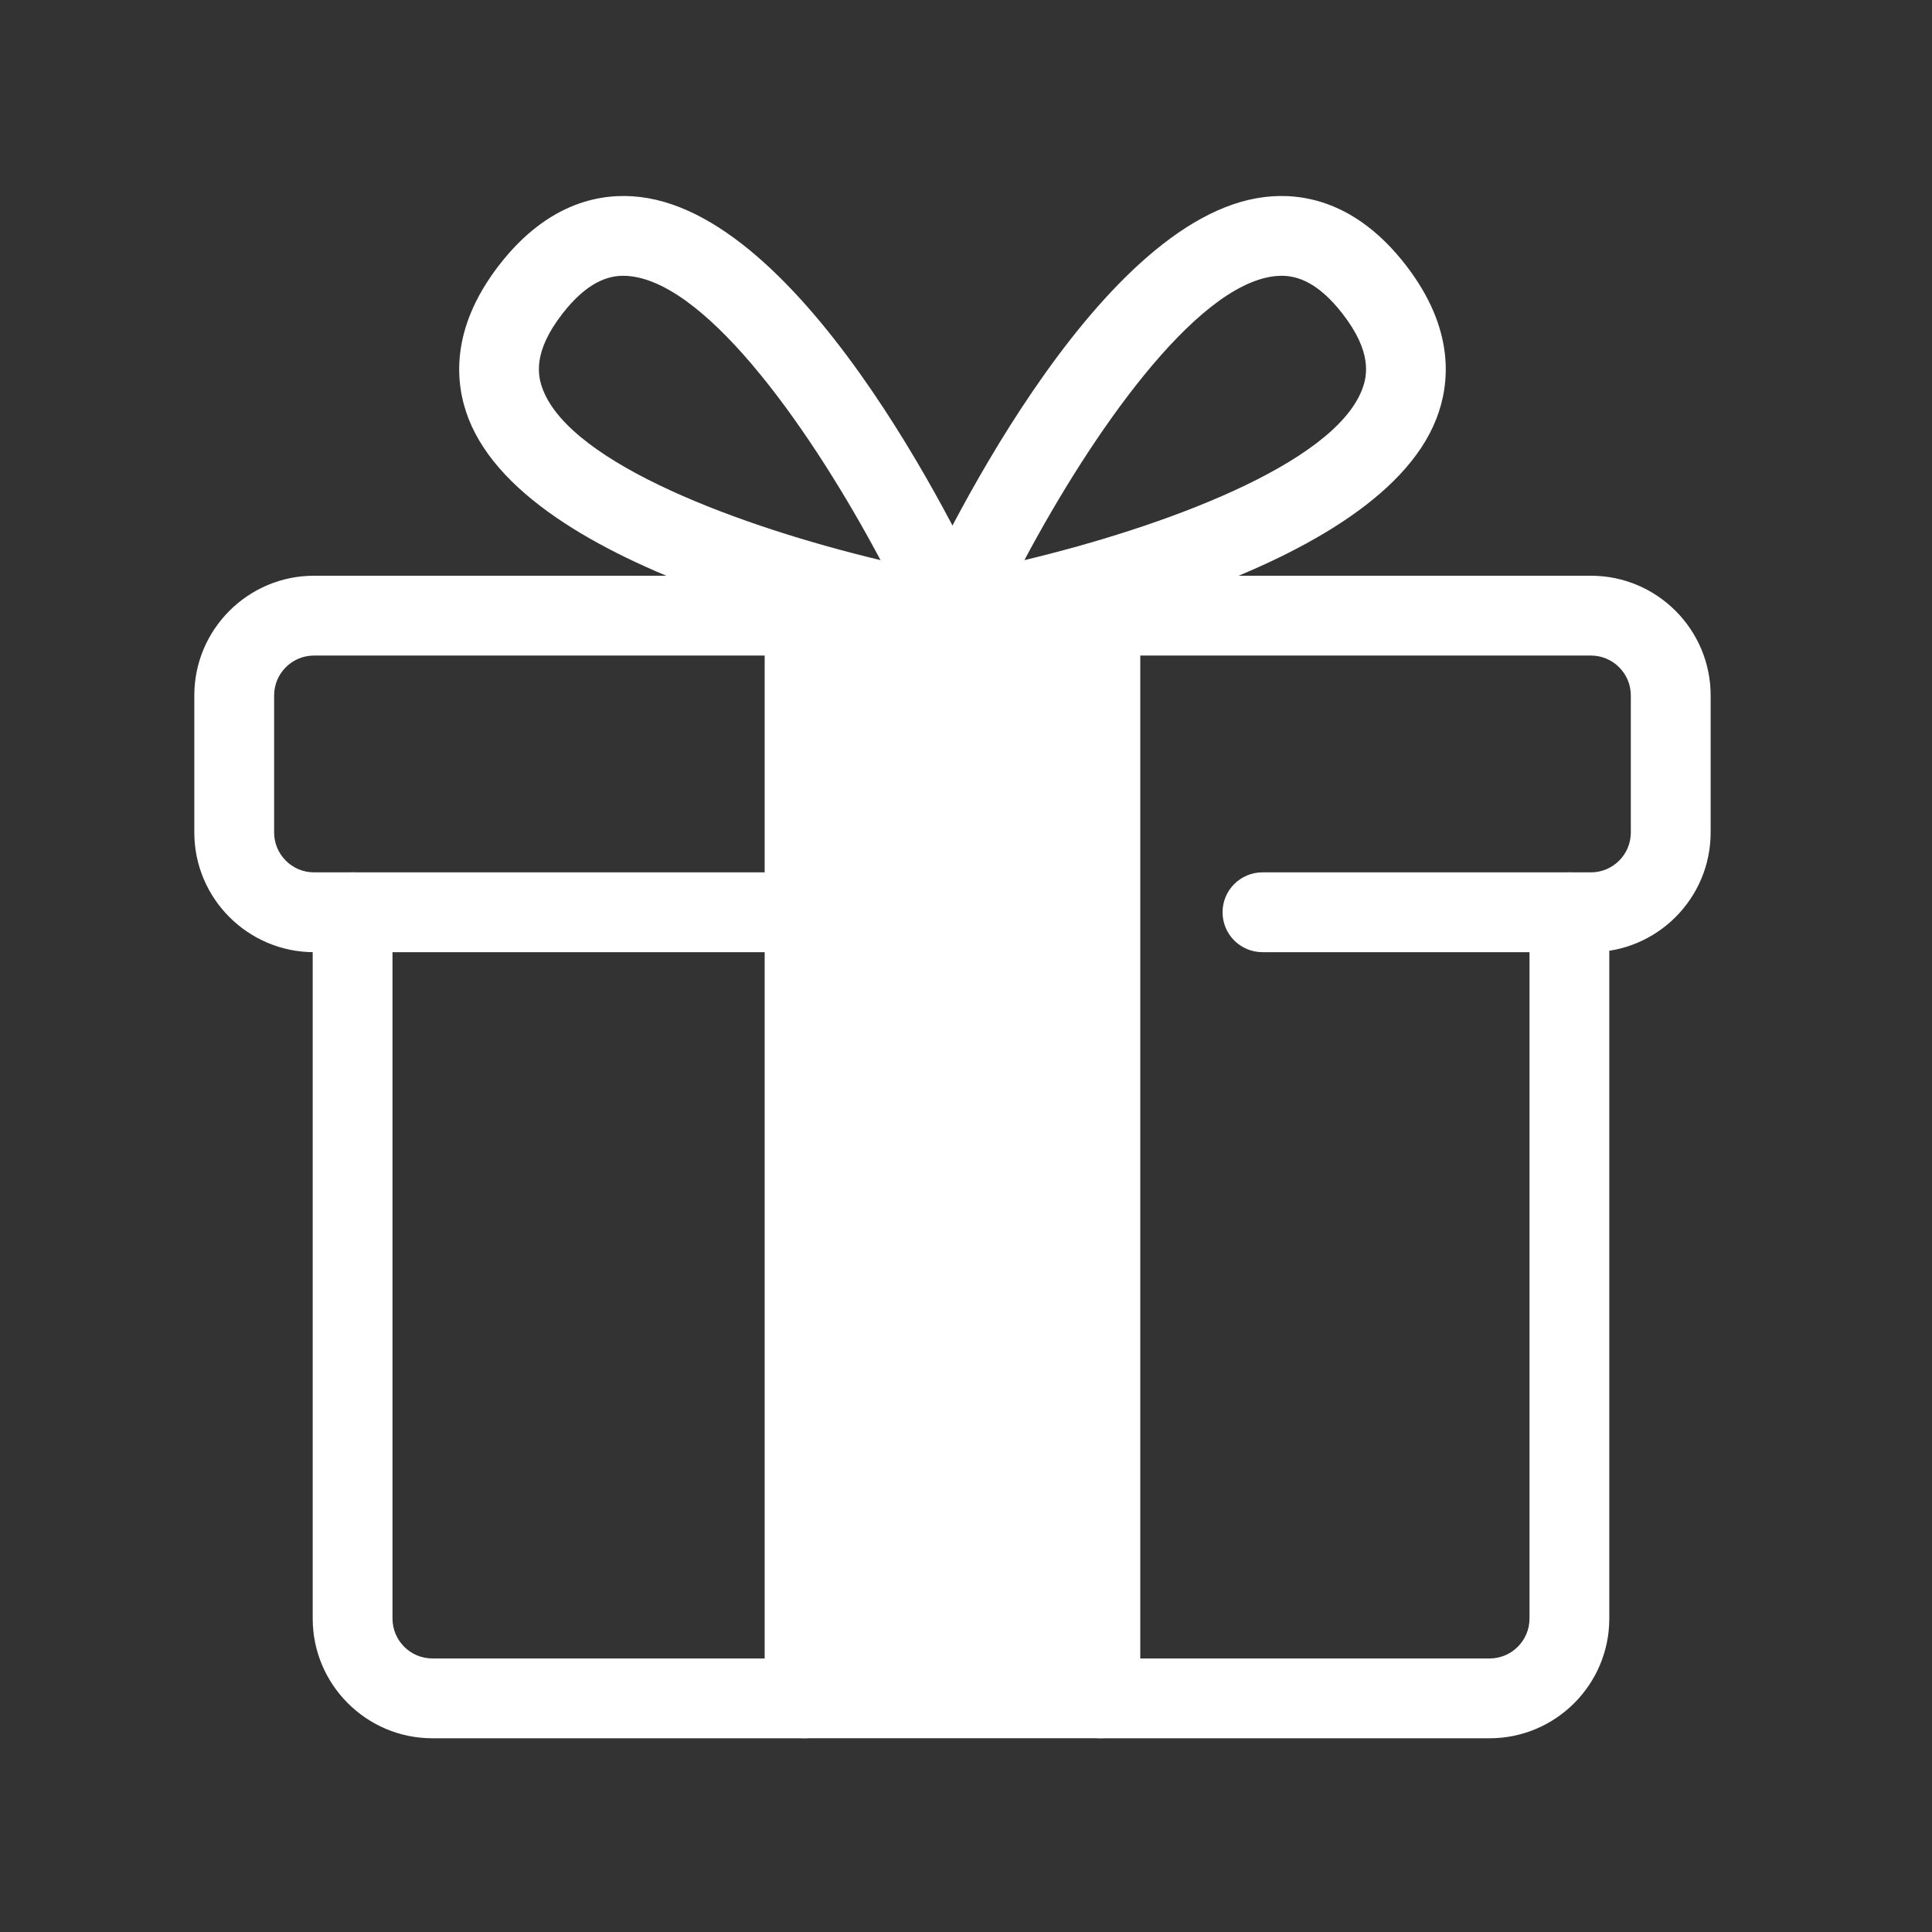
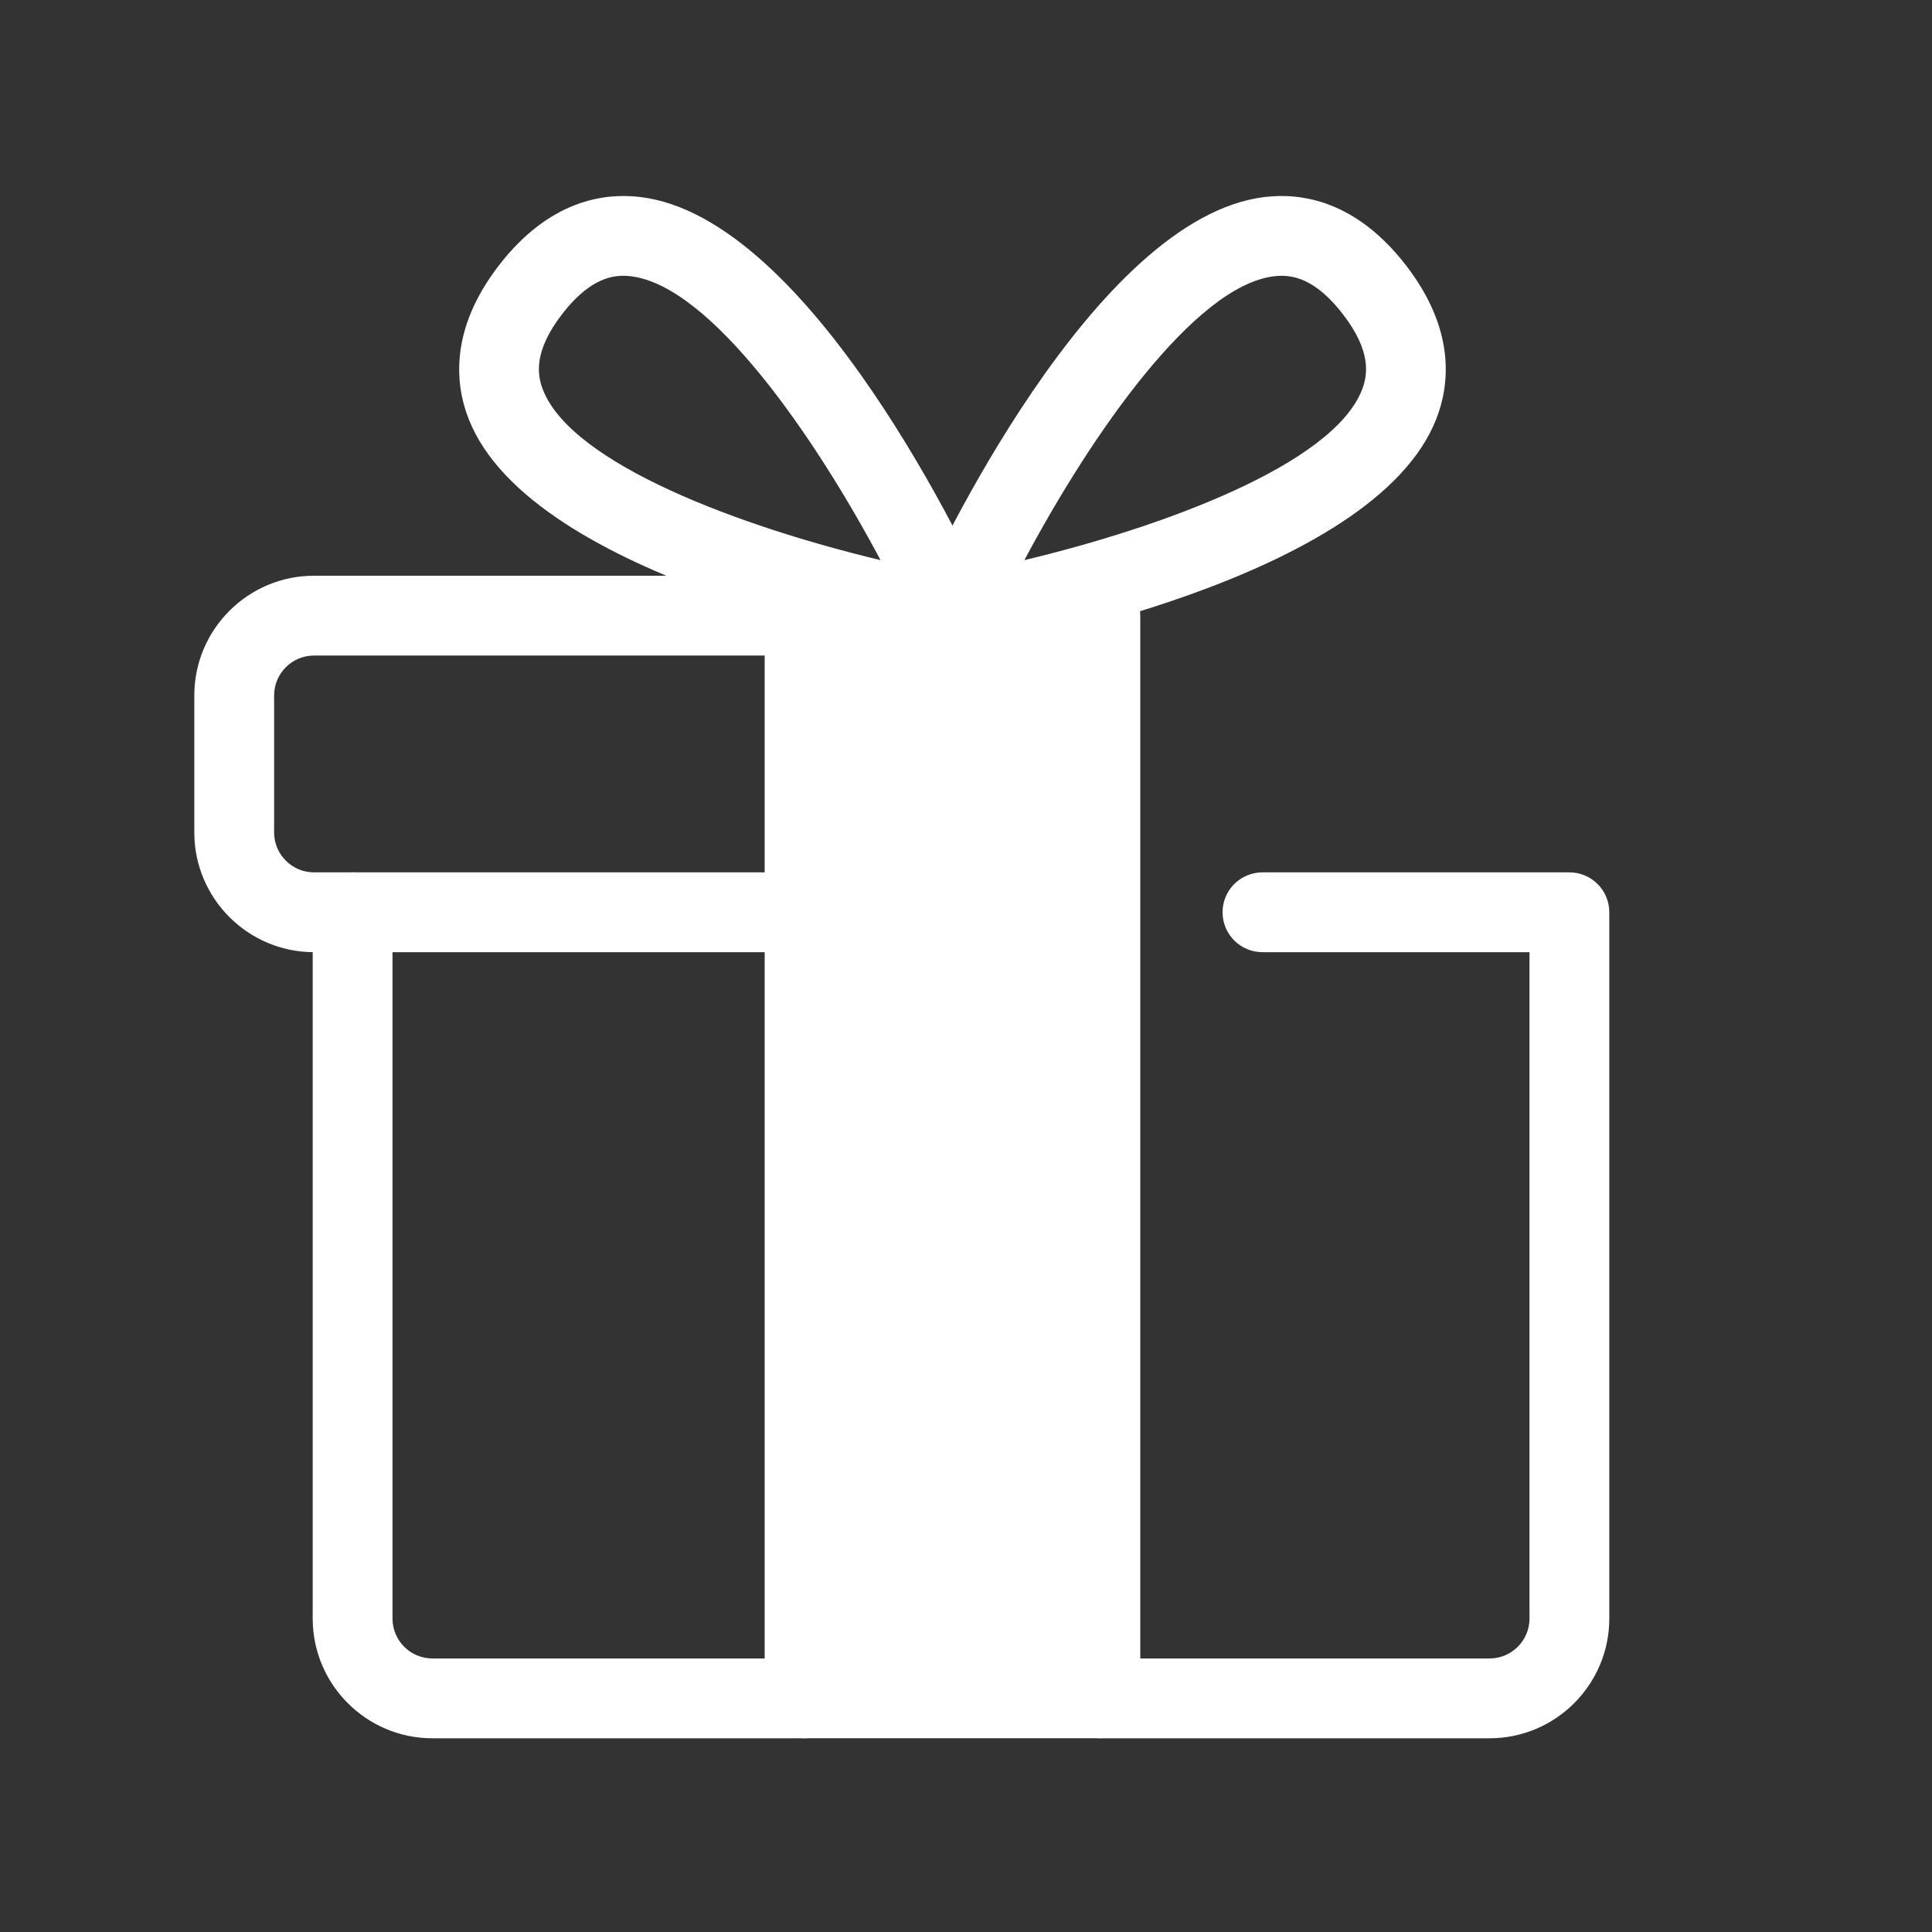
<svg xmlns="http://www.w3.org/2000/svg" width="500" zoomAndPan="magnify" viewBox="0 0 375 375" height="500" preserveAspectRatio="xMidYMid meet" version="1.0">
  <rect x="0" y="0" width="375" height="375" fill="#333333" stroke="none" />
  <defs>
    <clipPath id="e78e545abe">
      <path d="M 37.5 111 L 164 111 L 164 185 L 37.5 185 Z M 37.5 111 " clip-rule="nonzero" />
    </clipPath>
    <clipPath id="23ebb67b83">
-       <path d="M 205 111 L 332.25 111 L 332.25 185 L 205 185 Z M 205 111 " clip-rule="nonzero" />
-     </clipPath>
+       </clipPath>
    <clipPath id="010902bc51">
      <path d="M 60 169 L 164 169 L 164 337.5 L 60 337.5 Z M 60 169 " clip-rule="nonzero" />
    </clipPath>
    <clipPath id="8db734fd12">
      <path d="M 205 169 L 313 169 L 313 337.5 L 205 337.5 Z M 205 169 " clip-rule="nonzero" />
    </clipPath>
    <clipPath id="010581cd34">
      <path d="M 148 111 L 222 111 L 222 337.5 L 148 337.5 Z M 148 111 " clip-rule="nonzero" />
    </clipPath>
  </defs>
  <g clip-path="url(#e78e545abe)">
    <path fill="#ffffff" d="M 68.438 184.816 L 60.949 184.816 C 48.137 184.816 37.715 174.395 37.715 161.582 L 37.715 134.984 C 37.715 122.172 48.137 111.75 60.949 111.75 L 156.168 111.75 C 160.445 111.75 163.914 115.219 163.914 119.496 C 163.914 123.773 160.445 127.242 156.168 127.242 L 60.949 127.242 C 56.68 127.242 53.207 130.715 53.207 134.984 L 53.207 161.582 C 53.207 165.852 56.68 169.324 60.949 169.324 L 68.438 169.324 C 72.715 169.324 76.184 172.793 76.184 177.07 C 76.184 181.348 72.715 184.816 68.438 184.816 Z M 68.438 184.816 " fill-opacity="1" fill-rule="nonzero" />
  </g>
  <g clip-path="url(#23ebb67b83)">
    <path fill="#ffffff" d="M 308.801 184.816 L 304.617 184.816 C 300.344 184.816 296.875 181.348 296.875 177.07 C 296.875 172.793 300.344 169.324 304.617 169.324 L 308.801 169.324 C 313.07 169.324 316.543 165.852 316.543 161.582 L 316.543 134.984 C 316.543 130.715 313.07 127.242 308.801 127.242 L 213.582 127.242 C 209.305 127.242 205.836 123.773 205.836 119.496 C 205.836 115.219 209.305 111.75 213.582 111.75 L 308.801 111.75 C 321.613 111.75 332.035 122.172 332.035 134.984 L 332.035 161.582 C 332.035 174.395 321.613 184.816 308.801 184.816 Z M 308.801 184.816 " fill-opacity="1" fill-rule="nonzero" />
  </g>
  <g clip-path="url(#010902bc51)">
    <path fill="#ffffff" d="M 156.168 337.398 L 83.93 337.398 C 71.117 337.398 60.695 326.973 60.695 314.16 L 60.695 177.07 C 60.695 172.793 64.164 169.324 68.438 169.324 L 156.168 169.324 C 160.445 169.324 163.914 172.793 163.914 177.07 C 163.914 181.348 160.445 184.816 156.168 184.816 L 76.184 184.816 L 76.184 314.16 C 76.184 318.43 79.656 321.906 83.93 321.906 L 156.168 321.906 C 160.445 321.906 163.914 325.371 163.914 329.652 C 163.914 333.93 160.445 337.398 156.168 337.398 Z M 156.168 337.398 " fill-opacity="1" fill-rule="nonzero" />
  </g>
  <g clip-path="url(#8db734fd12)">
    <path fill="#ffffff" d="M 289.129 337.398 L 213.582 337.398 C 209.305 337.398 205.836 333.93 205.836 329.652 C 205.836 325.371 209.305 321.906 213.582 321.906 L 289.129 321.906 C 293.398 321.906 296.875 318.43 296.875 314.16 L 296.875 184.816 L 245.043 184.816 C 240.766 184.816 237.297 181.348 237.297 177.07 C 237.297 172.793 240.766 169.324 245.043 169.324 L 304.617 169.324 C 308.895 169.324 312.363 172.793 312.363 177.07 L 312.363 314.16 C 312.363 326.973 301.941 337.398 289.129 337.398 Z M 289.129 337.398 " fill-opacity="1" fill-rule="nonzero" />
  </g>
  <path fill="#ffffff" d="M 184.875 127.254 C 184.441 127.254 184 127.219 183.562 127.145 C 175.371 125.738 103.117 112.512 90.949 81.277 C 88.332 74.559 87.238 63.934 96.871 51.469 C 106.508 39.012 117.039 37.375 124.223 38.234 C 157.516 42.145 188.512 108.742 191.934 116.32 C 193.113 118.934 192.758 121.98 191 124.246 C 189.52 126.164 187.25 127.254 184.875 127.254 Z M 120.977 53.531 C 118.016 53.531 113.938 54.723 109.125 60.945 C 103.484 68.246 104.285 72.836 105.387 75.652 C 111.027 90.152 144.055 102.305 170.91 108.719 C 157.941 84.336 137.867 55.43 122.414 53.617 C 121.969 53.566 121.492 53.531 120.977 53.531 Z M 120.977 53.531 " fill-opacity="1" fill-rule="nonzero" />
  <path fill="#ffffff" d="M 184.875 127.254 C 182.5 127.254 180.23 126.164 178.75 124.246 C 176.992 121.98 176.637 118.934 177.816 116.32 C 181.238 108.742 212.234 42.145 245.527 38.234 C 252.703 37.375 263.246 39.012 272.875 51.469 C 282.512 63.934 281.418 74.559 278.801 81.277 C 266.633 112.512 194.379 125.738 186.188 127.145 C 185.746 127.219 185.309 127.254 184.875 127.254 Z M 248.773 53.531 C 248.258 53.531 247.781 53.566 247.336 53.617 C 231.883 55.43 211.809 84.336 198.836 108.719 C 225.695 102.305 258.723 90.152 264.363 75.652 C 265.465 72.836 266.266 68.246 260.625 60.945 C 255.812 54.723 251.734 53.531 248.773 53.531 Z M 248.773 53.531 " fill-opacity="1" fill-rule="nonzero" />
  <g clip-path="url(#010581cd34)">
    <path fill="#ffffff" d="M 213.582 111.766 L 156.168 111.766 C 151.891 111.766 148.422 115.234 148.422 119.512 L 148.422 329.641 C 148.422 333.918 151.891 337.387 156.168 337.387 L 213.582 337.387 C 217.859 337.387 221.328 333.918 221.328 329.641 L 221.328 119.512 C 221.328 115.234 217.859 111.766 213.582 111.766 Z M 213.582 111.766 " fill-opacity="1" fill-rule="nonzero" />
  </g>
</svg>